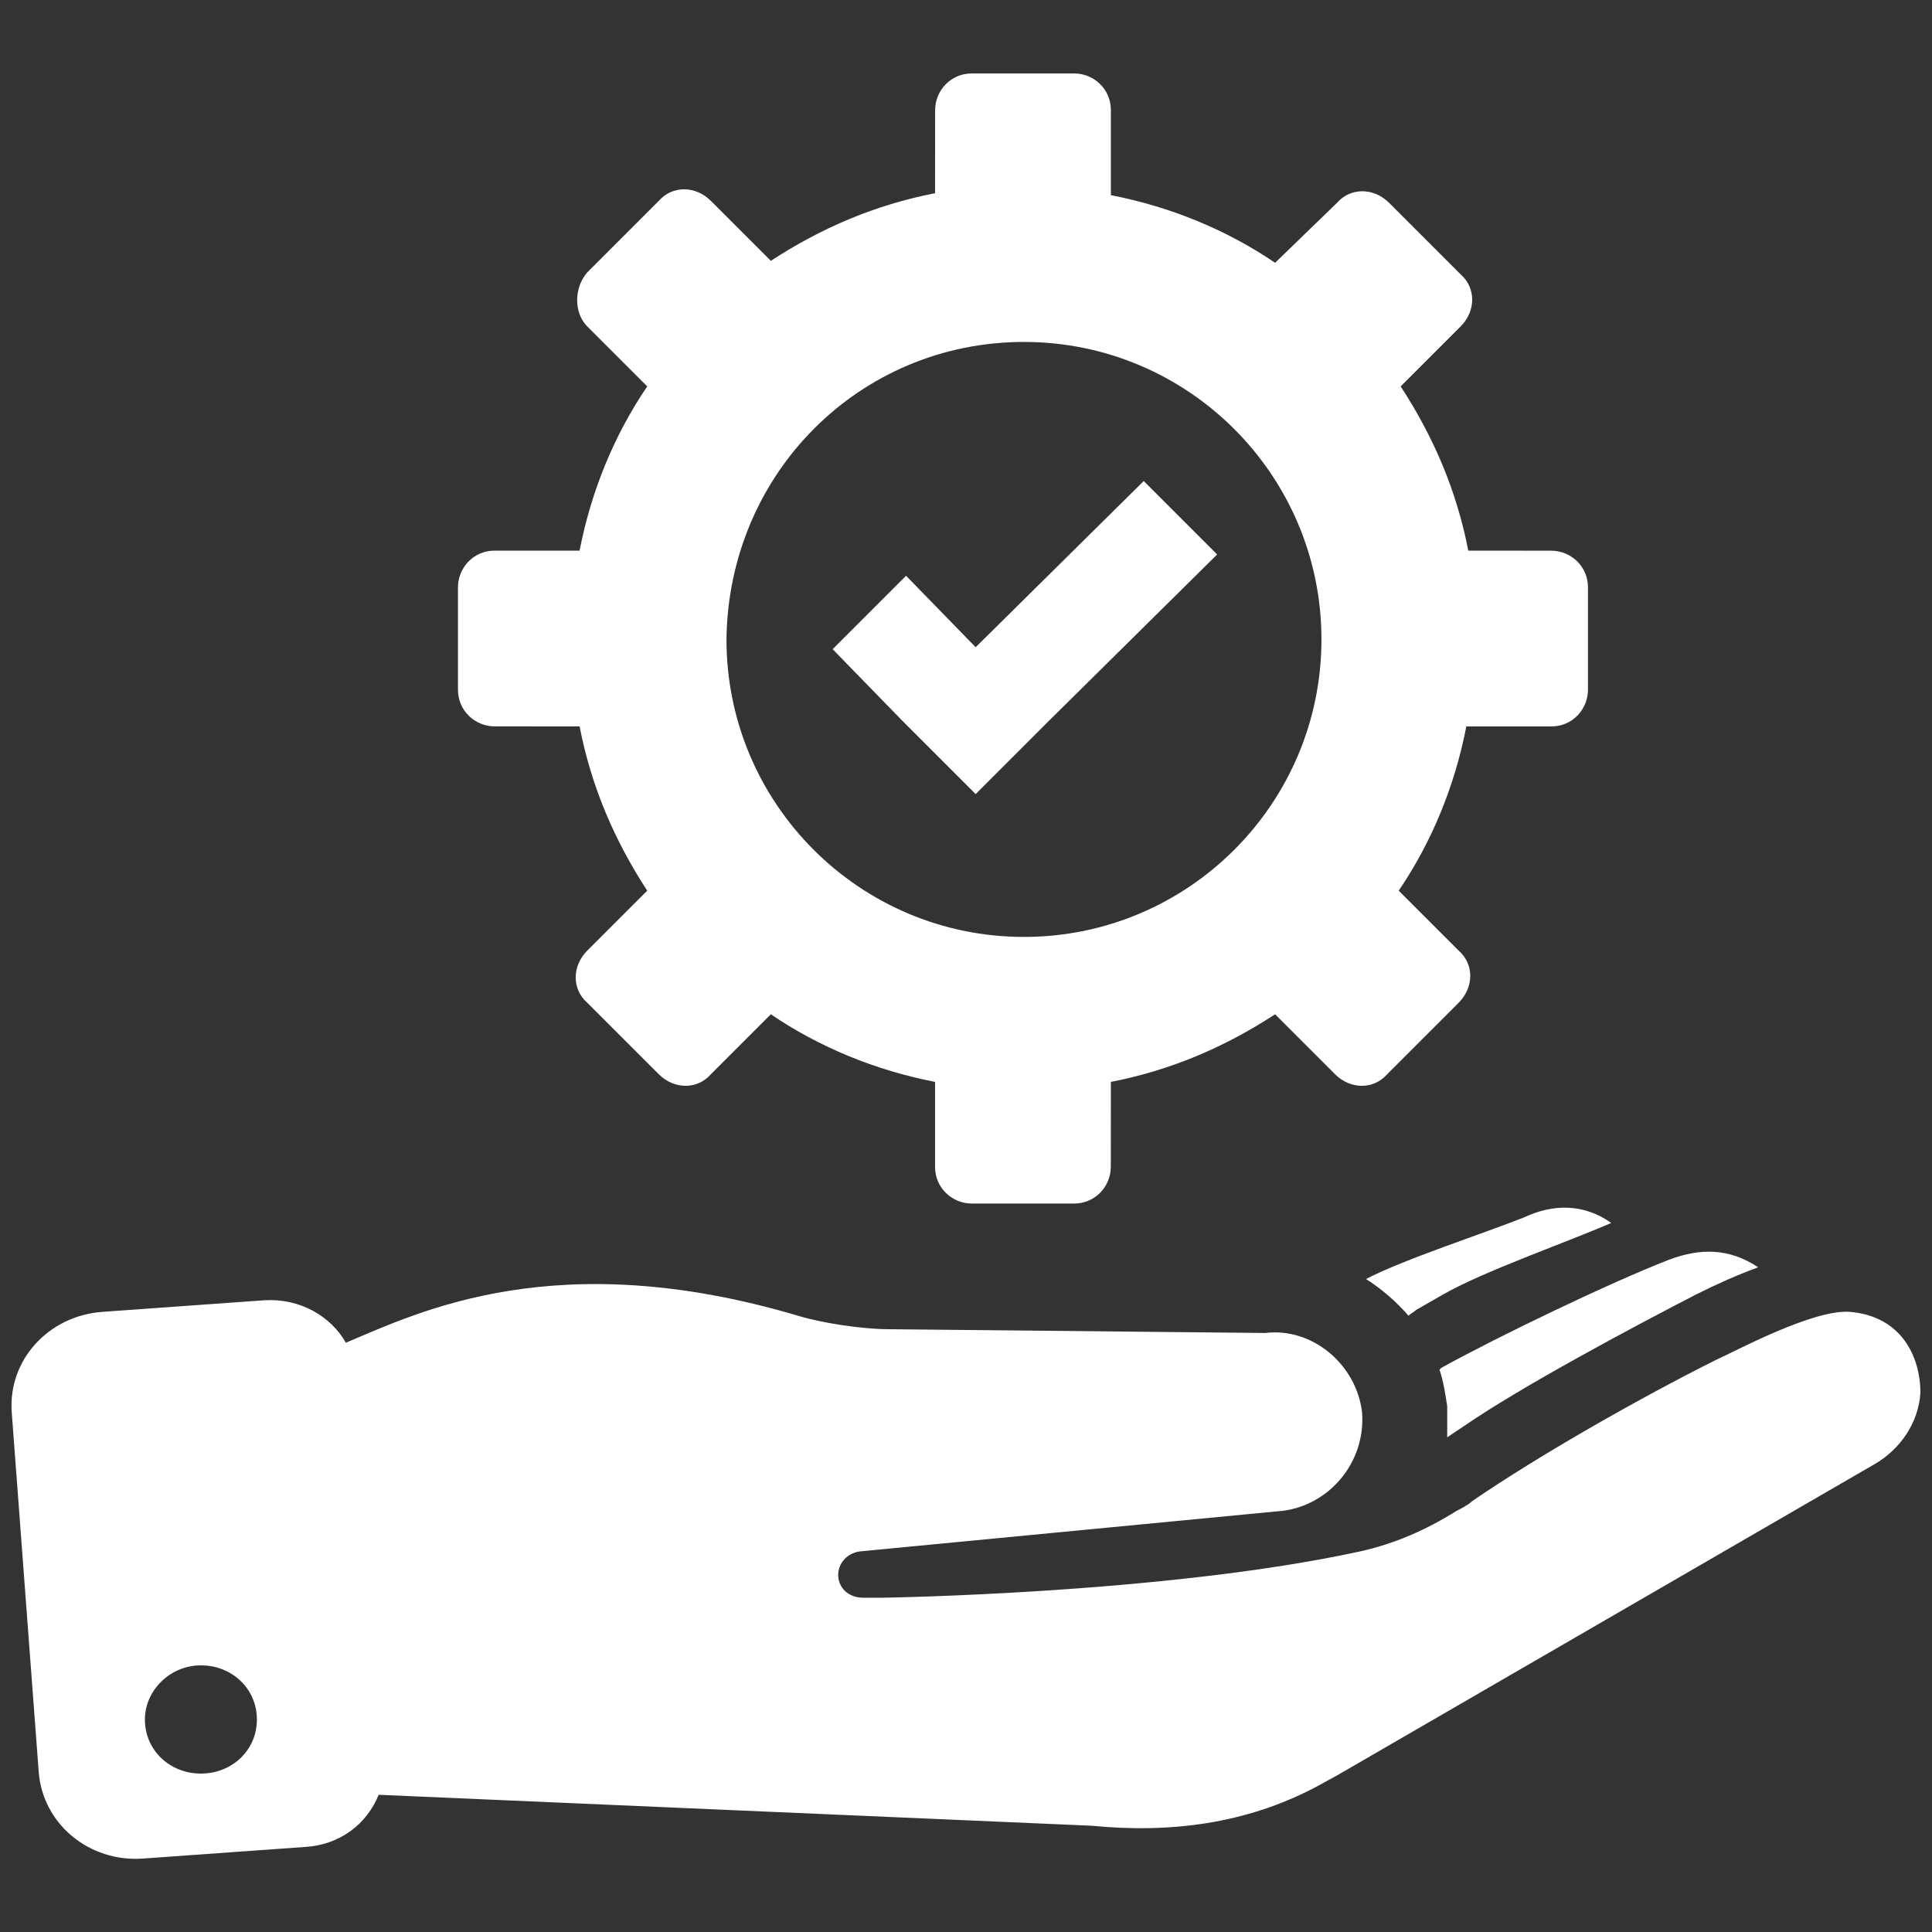
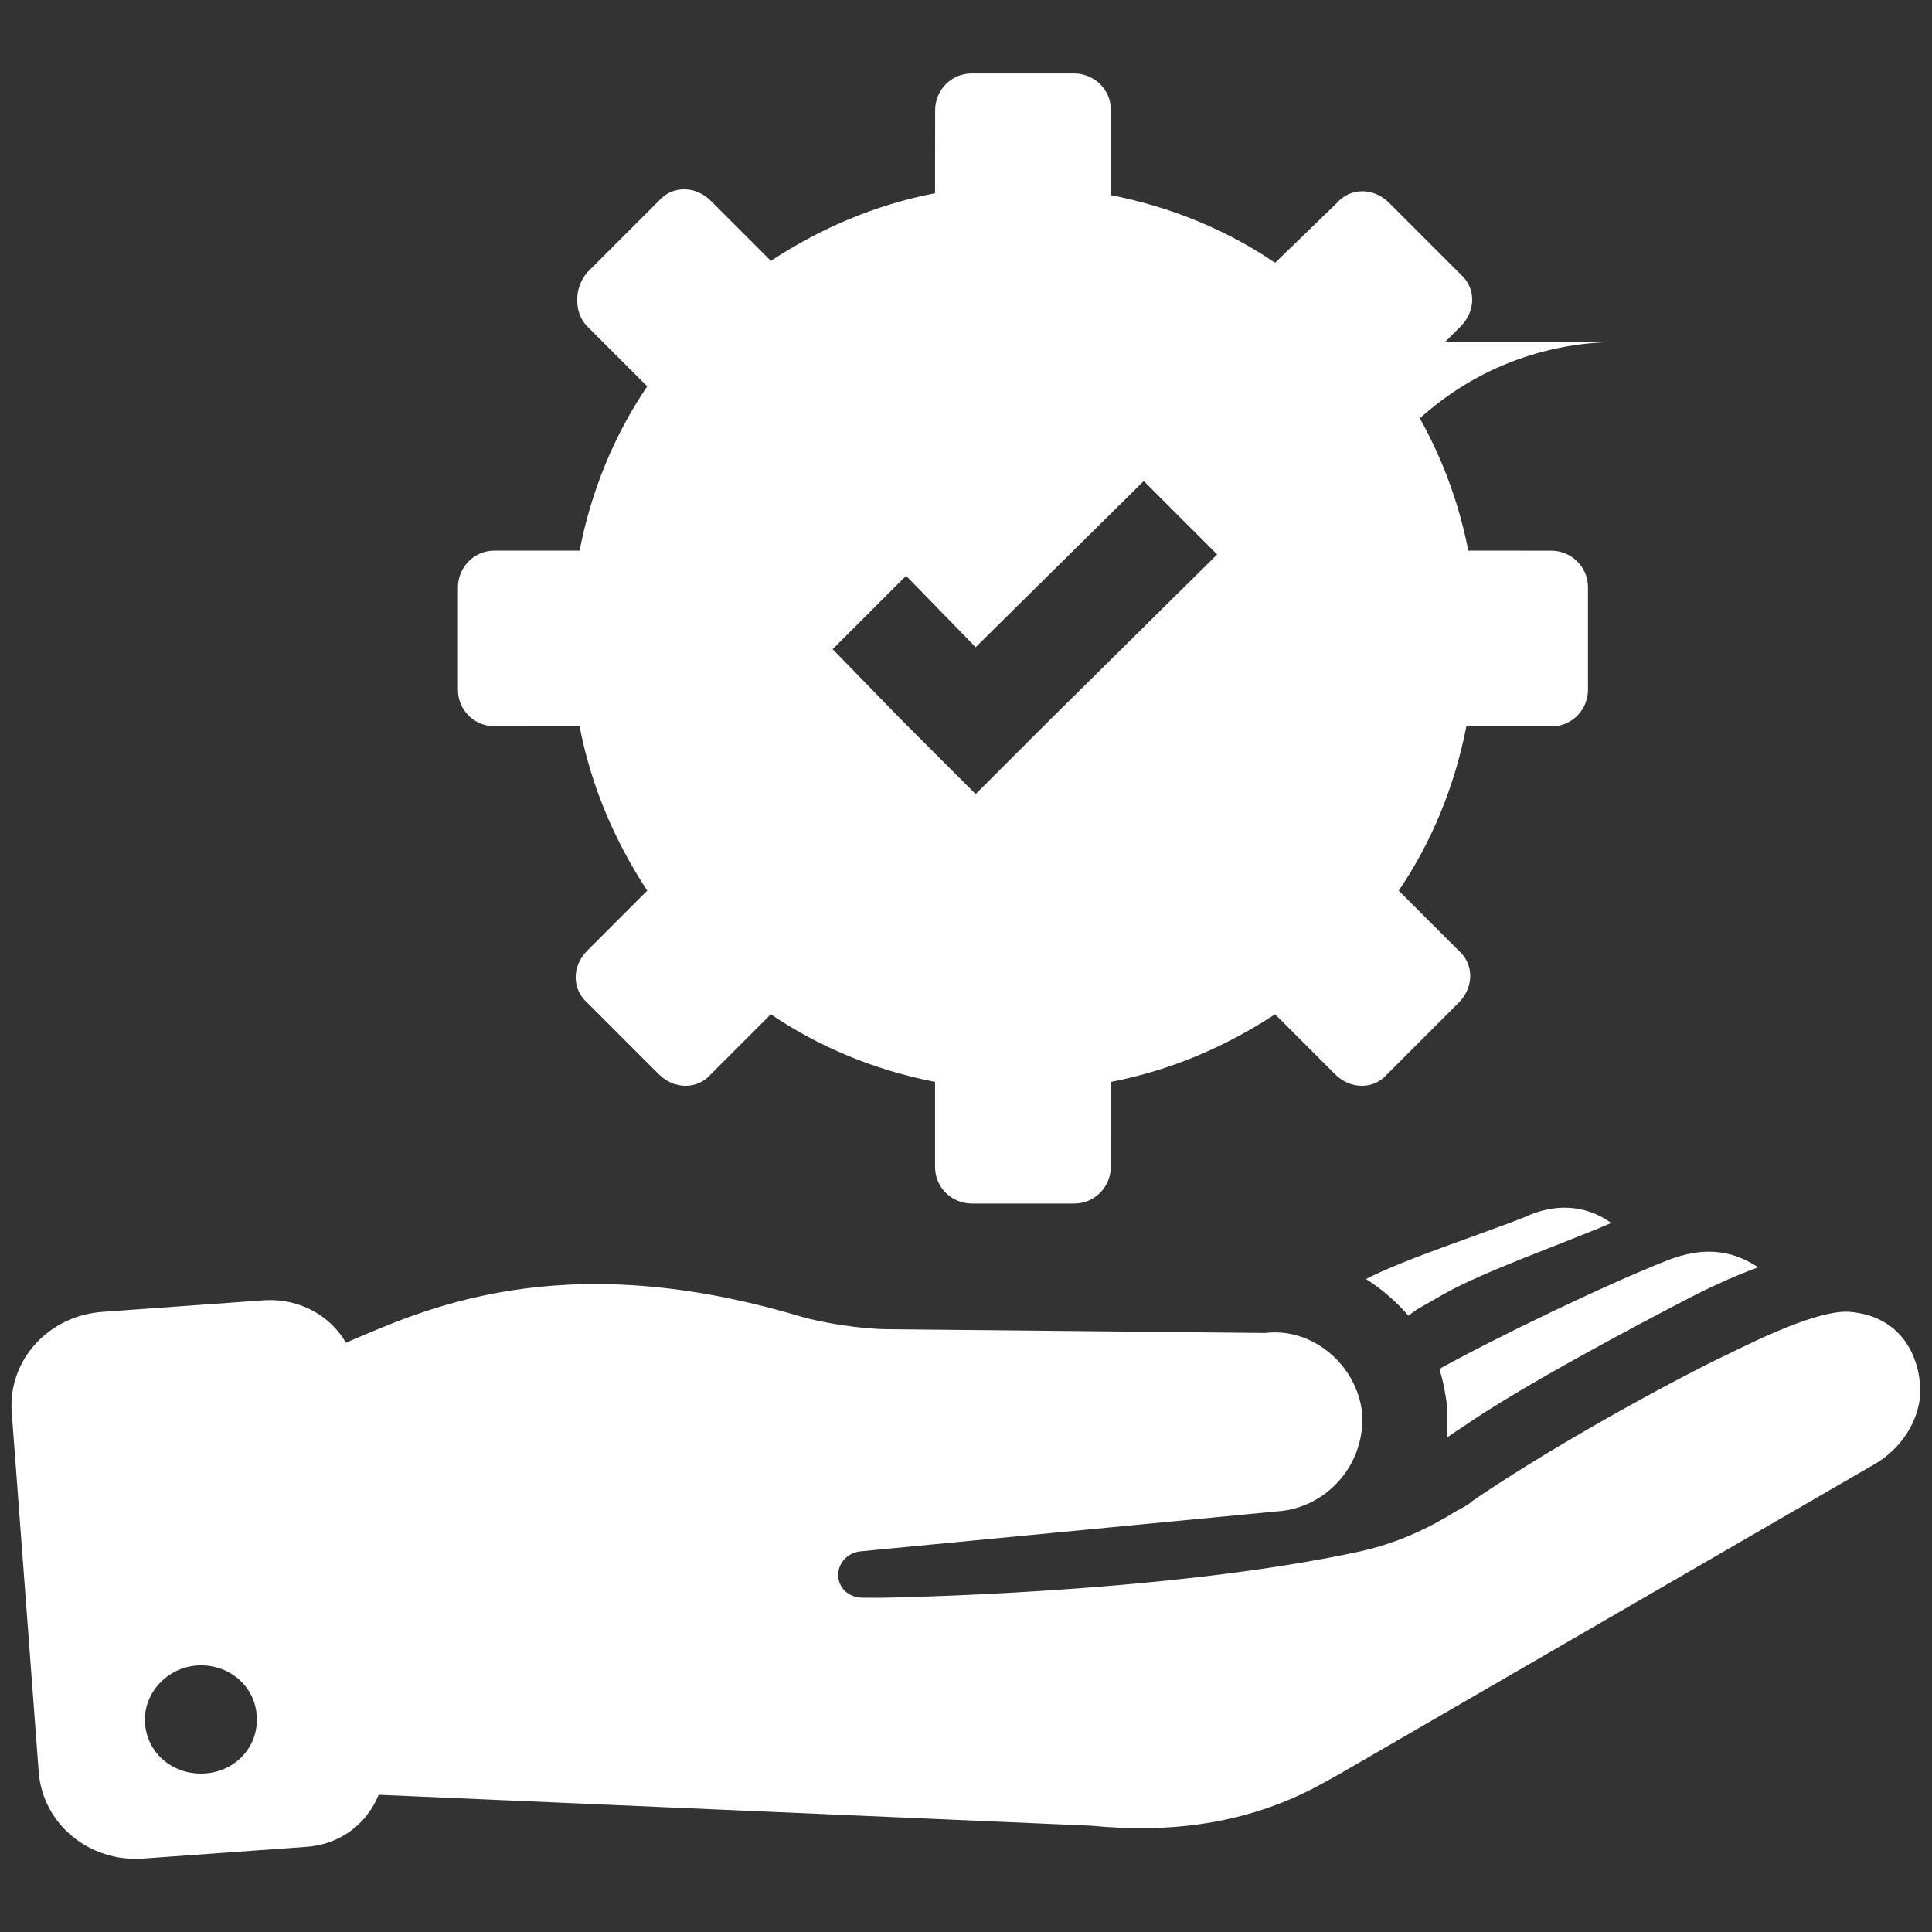
<svg xmlns="http://www.w3.org/2000/svg" width="100pt" height="100pt" version="1.1" viewBox="0 0 100 100">
  <rect x="0" y="0" width="100" height="100" fill="#333333" stroke="none" />
-   <path d="m95.699 67.898c-1.898-0.102-5.801 2-6.898 2.5-3.801 1.898-9.102 4.898-12.602 7.301-0.199 0.199-0.602 0.398-0.801 0.5-1.602 1-3.199 1.699-5 2.102-10.102 2.199-24.801 2.398-24.801 2.398h-0.898c-0.699 0-1.199-0.398-1.301-1-0.102-0.699 0.398-1.301 1.102-1.398l21.898-2.102c2.398-0.301 4.301-2.5 4.102-5.102-0.301-2.5-2.602-4.398-5-4.102l-19.5-0.195c-1.301 0-3.398-0.301-4.699-0.699-12.5-3.699-19.602-0.199-23.398 1.398-0.801-1.398-2.398-2.301-4.199-2.199l-8.398 0.602c-2.801 0.199-4.898 2.5-4.699 5.199l1.395 18.598c0.199 2.699 2.602 4.699 5.398 4.5l8.398-0.602c1.801-0.102 3.199-1.199 3.801-2.699l36.898 1.602c4.102 0.398 8-0.102 11.602-2l1.102-0.602 27.801-16.098c1.398-0.801 2.301-2.199 2.398-3.699 0-1.902-1-4-3.699-4.203zm-85.301 23.902c-1.602 0-2.898-1.199-2.898-2.801 0-1.5 1.301-2.801 2.898-2.801 1.602 0 2.898 1.199 2.898 2.801 0.004 1.602-1.297 2.801-2.898 2.801zm64.203-21c2.898-1.602 8.699-4.398 11.801-5.602 1.602-0.602 3.102-0.602 4.602 0.398-1.102 0.398-2.199 0.898-3.199 1.398-3.301 1.699-9.102 4.801-12 6.801-0.301 0.199-0.602 0.398-0.898 0.602v-1.602c-0.102-0.699-0.199-1.301-0.398-1.898 0.094-0.098 0.094-0.098 0.094-0.098zm8.797-7.5c-2.301 1-6.602 2.5-8.699 3.699l-1.398 0.801c-0.102 0.102-0.301 0.199-0.398 0.301-0.602-0.699-1.398-1.398-2.199-1.898 1.898-1 6.199-2.398 8.199-3.199 1.496-0.703 3.098-0.703 4.496 0.297zm-53-46.402 3.102 3.102c-1.699 2.5-2.898 5.398-3.5 8.5h-4.398c-1.102 0-1.898 0.898-1.898 1.898v5.301c0 1.102 0.898 1.898 1.898 1.898l4.398 0.004c0.602 3.102 1.801 5.898 3.5 8.5l-3.102 3.102c-0.801 0.801-0.801 2 0 2.699l3.699 3.699c0.801 0.801 2 0.801 2.699 0l3.102-3.102c2.5 1.699 5.398 2.898 8.5 3.5v4.398c0 1.102 0.898 1.898 1.898 1.898h5.301c1.102 0 1.898-0.898 1.898-1.898l0.004-4.398c3.102-0.602 5.898-1.801 8.5-3.5l3.102 3.102c0.801 0.801 2 0.801 2.699 0l3.699-3.699c0.801-0.801 0.801-2 0-2.699l-3.102-3.102c1.699-2.5 2.898-5.398 3.5-8.5h4.398c1.102 0 1.898-0.898 1.898-1.898v-5.301c0-1.102-0.898-1.898-1.898-1.898l-4.297-0.004c-0.602-3.102-1.801-5.898-3.5-8.5l3.102-3.102c0.801-0.801 0.801-2 0-2.699l-3.699-3.699c-0.801-0.801-2-0.801-2.699 0l-3.203 3.102c-2.5-1.699-5.398-2.898-8.5-3.5v-4.402c0-1.102-0.898-1.898-1.898-1.898h-5.301c-1.102 0-1.898 0.898-1.898 1.898l-0.004 4.301c-3.102 0.602-5.898 1.801-8.5 3.5l-3.102-3.102c-0.801-0.801-2-0.801-2.699 0l-3.699 3.699c-0.699 0.801-0.699 2.102 0 2.801zm22.602 0.801c8.5 0 15.398 6.898 15.398 15.398s-6.898 15.398-15.398 15.398-15.398-6.898-15.398-15.398c0.098-8.598 6.898-15.398 15.398-15.398zm-6.301 19.602-3.602-3.699 3.801-3.801 3.602 3.699 8.699-8.602 3.801 3.801-8.699 8.602-3.801 3.801z" fill="#fff" />
+   <path d="m95.699 67.898c-1.898-0.102-5.801 2-6.898 2.5-3.801 1.898-9.102 4.898-12.602 7.301-0.199 0.199-0.602 0.398-0.801 0.5-1.602 1-3.199 1.699-5 2.102-10.102 2.199-24.801 2.398-24.801 2.398h-0.898c-0.699 0-1.199-0.398-1.301-1-0.102-0.699 0.398-1.301 1.102-1.398l21.898-2.102c2.398-0.301 4.301-2.5 4.102-5.102-0.301-2.5-2.602-4.398-5-4.102l-19.5-0.195c-1.301 0-3.398-0.301-4.699-0.699-12.5-3.699-19.602-0.199-23.398 1.398-0.801-1.398-2.398-2.301-4.199-2.199l-8.398 0.602c-2.801 0.199-4.898 2.5-4.699 5.199l1.395 18.598c0.199 2.699 2.602 4.699 5.398 4.5l8.398-0.602c1.801-0.102 3.199-1.199 3.801-2.699l36.898 1.602c4.102 0.398 8-0.102 11.602-2l1.102-0.602 27.801-16.098c1.398-0.801 2.301-2.199 2.398-3.699 0-1.902-1-4-3.699-4.203zm-85.301 23.902c-1.602 0-2.898-1.199-2.898-2.801 0-1.5 1.301-2.801 2.898-2.801 1.602 0 2.898 1.199 2.898 2.801 0.004 1.602-1.297 2.801-2.898 2.801zm64.203-21c2.898-1.602 8.699-4.398 11.801-5.602 1.602-0.602 3.102-0.602 4.602 0.398-1.102 0.398-2.199 0.898-3.199 1.398-3.301 1.699-9.102 4.801-12 6.801-0.301 0.199-0.602 0.398-0.898 0.602v-1.602c-0.102-0.699-0.199-1.301-0.398-1.898 0.094-0.098 0.094-0.098 0.094-0.098zm8.797-7.5c-2.301 1-6.602 2.5-8.699 3.699l-1.398 0.801c-0.102 0.102-0.301 0.199-0.398 0.301-0.602-0.699-1.398-1.398-2.199-1.898 1.898-1 6.199-2.398 8.199-3.199 1.496-0.703 3.098-0.703 4.496 0.297zm-53-46.402 3.102 3.102c-1.699 2.5-2.898 5.398-3.5 8.5h-4.398c-1.102 0-1.898 0.898-1.898 1.898v5.301c0 1.102 0.898 1.898 1.898 1.898l4.398 0.004c0.602 3.102 1.801 5.898 3.5 8.5l-3.102 3.102c-0.801 0.801-0.801 2 0 2.699l3.699 3.699c0.801 0.801 2 0.801 2.699 0l3.102-3.102c2.5 1.699 5.398 2.898 8.5 3.5v4.398c0 1.102 0.898 1.898 1.898 1.898h5.301c1.102 0 1.898-0.898 1.898-1.898l0.004-4.398c3.102-0.602 5.898-1.801 8.5-3.5l3.102 3.102c0.801 0.801 2 0.801 2.699 0l3.699-3.699c0.801-0.801 0.801-2 0-2.699l-3.102-3.102c1.699-2.5 2.898-5.398 3.5-8.5h4.398c1.102 0 1.898-0.898 1.898-1.898v-5.301c0-1.102-0.898-1.898-1.898-1.898l-4.297-0.004c-0.602-3.102-1.801-5.898-3.5-8.5l3.102-3.102c0.801-0.801 0.801-2 0-2.699l-3.699-3.699c-0.801-0.801-2-0.801-2.699 0l-3.203 3.102c-2.5-1.699-5.398-2.898-8.5-3.5v-4.402c0-1.102-0.898-1.898-1.898-1.898h-5.301c-1.102 0-1.898 0.898-1.898 1.898l-0.004 4.301c-3.102 0.602-5.898 1.801-8.5 3.5l-3.102-3.102c-0.801-0.801-2-0.801-2.699 0l-3.699 3.699c-0.699 0.801-0.699 2.102 0 2.801zm22.602 0.801c8.5 0 15.398 6.898 15.398 15.398c0.098-8.598 6.898-15.398 15.398-15.398zm-6.301 19.602-3.602-3.699 3.801-3.801 3.602 3.699 8.699-8.602 3.801 3.801-8.699 8.602-3.801 3.801z" fill="#fff" />
</svg>